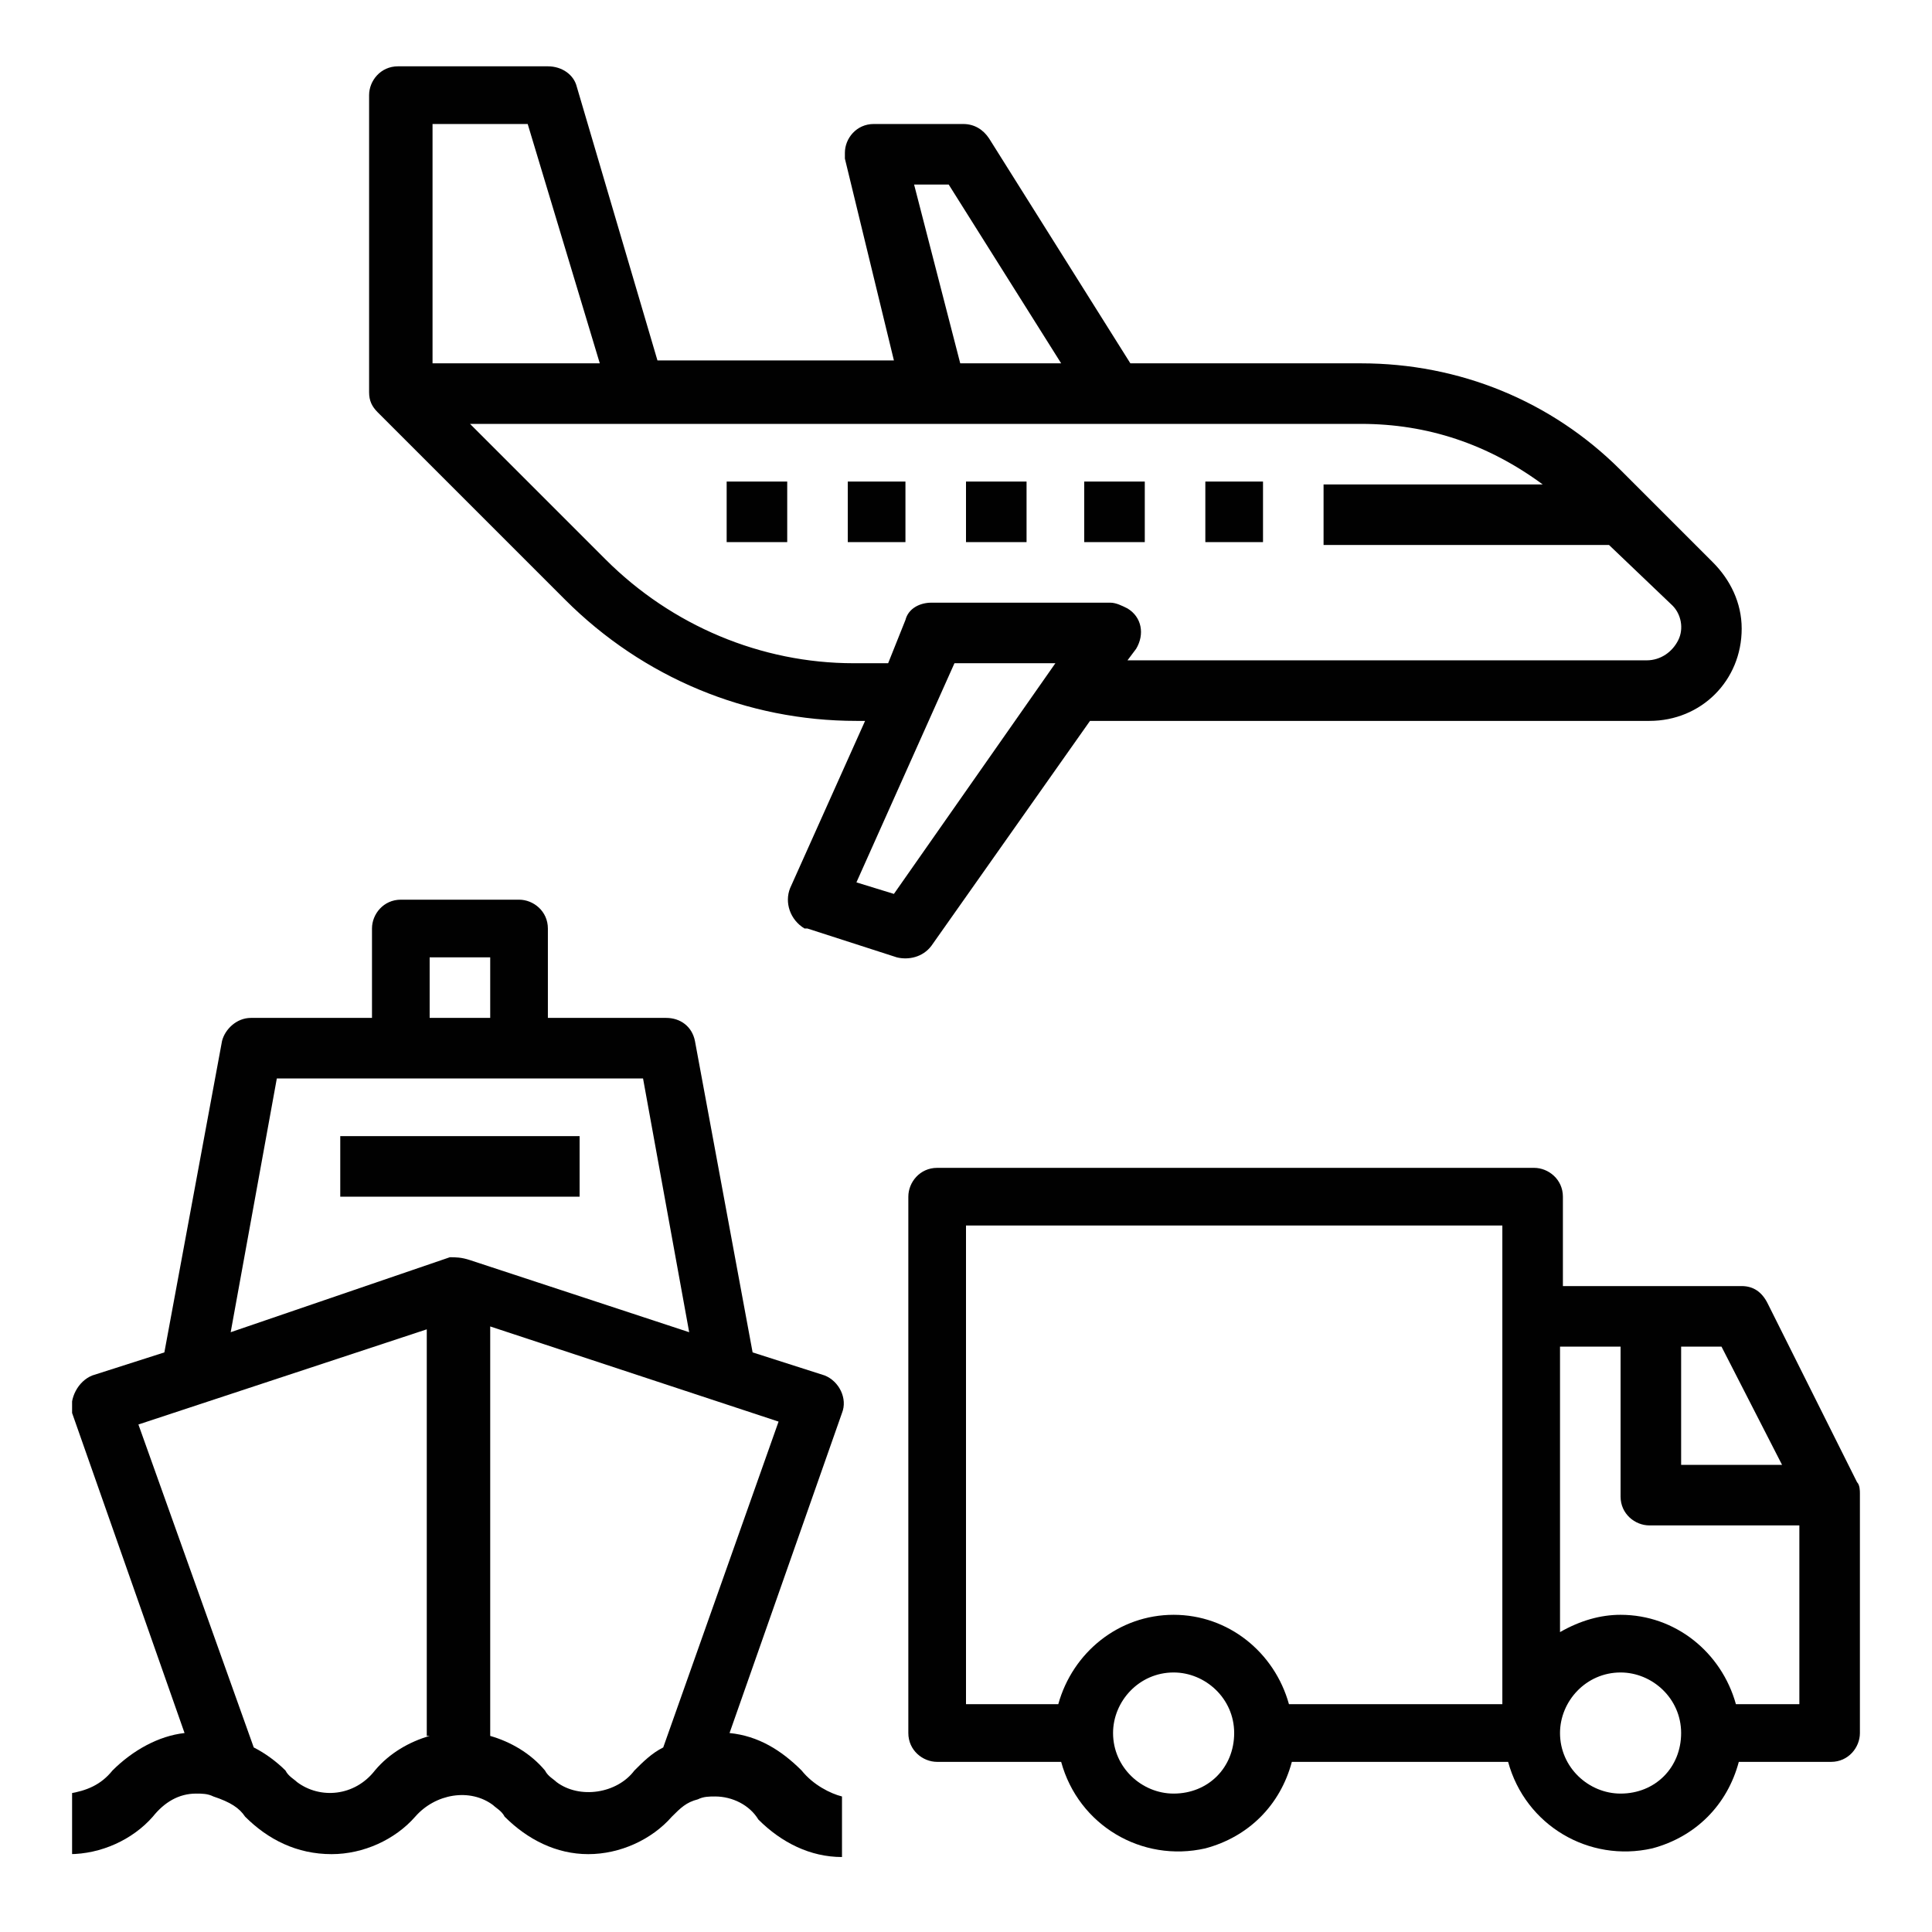
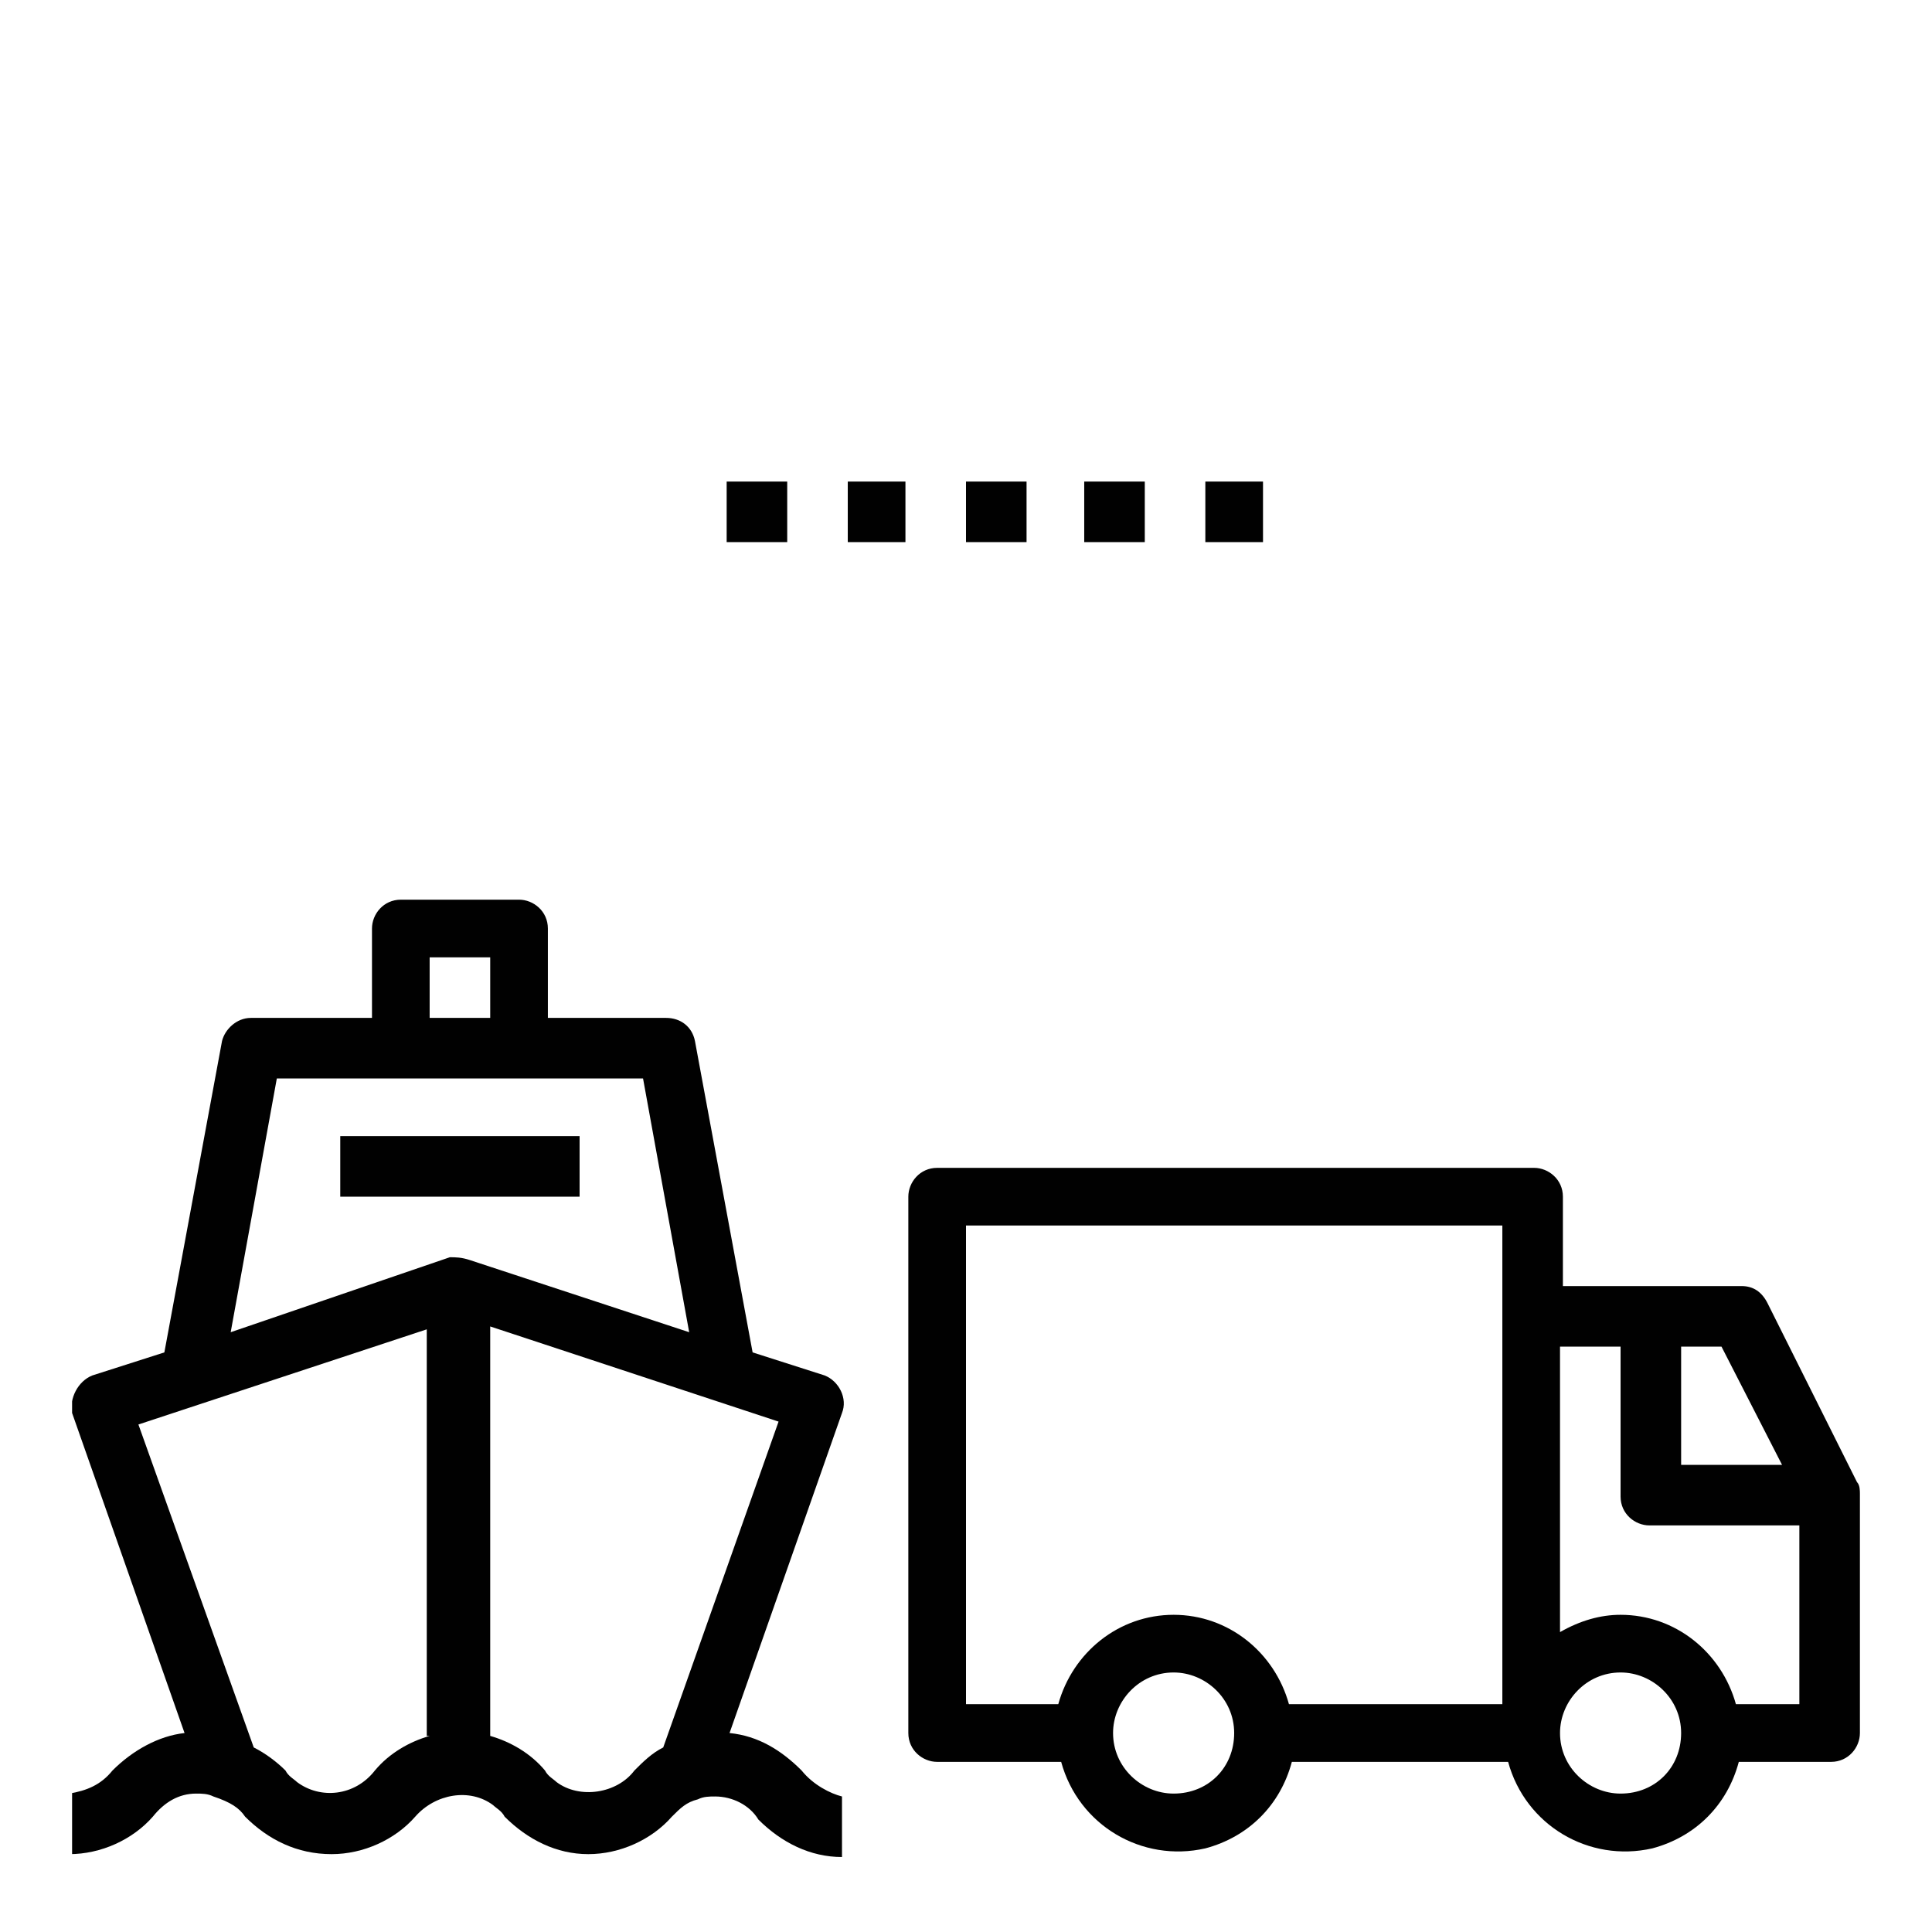
<svg xmlns="http://www.w3.org/2000/svg" xmlns:xlink="http://www.w3.org/1999/xlink" version="1.1" id="Layer_1" x="0px" y="0px" viewBox="0 0 67 67" style="enable-background:new 0 0 67 67;" xml:space="preserve">
  <style type="text/css"> .st0{fill:#B6161D;} .st1{fill:#010101;} .st2{clip-path:url(#SVGID_2_);fill:#010101;} </style>
  <g>
    <polygon class="st0" points="15.4,83.5 15.9,83.5 15.9,88.7 18.2,88.7 18.2,89.2 15.4,89.2 15.4,83.5 " />
-     <path class="st0" d="M20.6,88.9c0.9,0,1.4-0.8,1.4-1.7c0-1-0.5-1.7-1.4-1.7s-1.4,0.8-1.4,1.7C19.2,88.1,19.7,88.9,20.6,88.9 L20.6,88.9z M20.6,84.9c1.4,0,1.9,1,1.9,2.2s-0.6,2.2-1.9,2.2c-1.4,0-1.9-1-1.9-2.2S19.3,84.9,20.6,84.9L20.6,84.9z" />
    <path class="st0" d="M25.1,88.8c0.9,0,1.3-0.9,1.3-1.6c0-1-0.3-1.7-1.2-1.7c-1,0-1.2,0.9-1.2,1.7C23.9,87.9,24.2,88.8,25.1,88.8 L25.1,88.8z M26.9,88.9c0,1.2-0.5,2.1-2,2.1c-0.5,0-1-0.2-1.3-0.2l0-0.5c0.3,0.2,0.8,0.3,1.2,0.3c1.3,0,1.4-1,1.4-2.1h0 c-0.3,0.6-0.7,0.8-1.3,0.8c-1.3,0-1.8-1.2-1.8-2.1c0-1.3,0.5-2.2,1.7-2.2c0.6,0,0.9,0.1,1.3,0.6h0V85h0.5V88.9L26.9,88.9z" />
    <path class="st0" d="M28.1,85h0.5v4.2h-0.5V85L28.1,85z M28.6,83.9h-0.5v-0.7h0.5V83.9L28.6,83.9z" />
    <path class="st0" d="M29.6,88.6c0.3,0.2,0.7,0.3,1.1,0.3c0.5,0,0.9-0.3,0.9-0.7c0-1-2-0.8-2-2c0-0.8,0.7-1.1,1.4-1.1 c0.2,0,0.7,0,1,0.2l0,0.5c-0.3-0.1-0.6-0.2-0.9-0.2c-0.5,0-0.9,0.2-0.9,0.7c0,0.8,2.1,0.7,2.1,2c0,0.9-0.8,1.2-1.5,1.2 c-0.4,0-0.8,0-1.2-0.2L29.6,88.6L29.6,88.6z" />
    <path class="st0" d="M34.9,85.5h-1v2.7c0,0.4,0.1,0.7,0.6,0.7c0.2,0,0.3,0,0.5-0.1l0,0.4c-0.1,0-0.4,0.1-0.6,0.1 c-0.9,0-1-0.6-1-1.4v-2.4h-0.8V85h0.8v-1l0.5-0.2V85h1V85.5L34.9,85.5z" />
    <path class="st0" d="M35.9,85h0.5v4.2h-0.5V85L35.9,85z M36.4,83.9h-0.5v-0.7h0.5V83.9L36.4,83.9z" />
    <polygon class="st0" points="37.7,83.1 38.2,83.1 38.2,86.7 40.1,85 40.7,85 38.7,86.9 41,89.2 40.3,89.2 38.2,87.1 38.2,89.2 37.7,89.2 37.7,83.1 " />
    <path class="st0" d="M45.6,85.8c0.5-0.2,1.1-0.5,1.1-1.2c0-0.5-0.3-0.8-0.8-0.8c-0.5,0-0.9,0.3-0.9,0.8 C45,85.1,45.3,85.5,45.6,85.8L45.6,85.8z M45.4,86.4c-0.5,0.2-1.1,0.7-1.1,1.3c0,0.8,0.6,1.2,1.3,1.2c0.5,0,1.1-0.3,1.4-0.7 L45.4,86.4L45.4,86.4z M47.4,87.8c0.4-0.5,0.5-1.1,0.5-1.7h0.5c0,0.7-0.2,1.5-0.6,2.1l1,1.1H48l-0.6-0.6c-0.5,0.5-1.1,0.8-1.7,0.8 c-1,0-1.9-0.5-1.9-1.6c0-0.9,0.6-1.4,1.4-1.7c-0.4-0.4-0.7-0.8-0.7-1.4c0-0.8,0.8-1.2,1.5-1.2c0.7,0,1.3,0.4,1.3,1.2 c0,0.9-0.7,1.2-1.4,1.6L47.4,87.8L47.4,87.8z" />
    <polygon class="st0" points="20.7,99 20.1,99 17.9,93.3 18.5,93.3 20.4,98.5 22.3,93.3 22.9,93.3 20.7,99 " />
-     <path class="st0" d="M25.6,96.7c0-0.7-0.3-1.4-1.1-1.4c-0.8,0-1.2,0.8-1.2,1.4H25.6L25.6,96.7z M25.9,98.9 c-0.4,0.1-0.8,0.2-1.2,0.2c-1.4,0-1.9-0.9-1.9-2.2c0-1.3,0.7-2.2,1.8-2.2c1.2,0,1.7,1,1.7,2.1v0.3h-2.9c0,0.9,0.5,1.6,1.4,1.6 c0.4,0,0.9-0.2,1.2-0.3V98.9L25.9,98.9z" />
+     <path class="st0" d="M25.6,96.7c0-0.7-0.3-1.4-1.1-1.4c-0.8,0-1.2,0.8-1.2,1.4H25.6L25.6,96.7z M25.9,98.9 c-0.4,0.1-0.8,0.2-1.2,0.2c-1.4,0-1.9-0.9-1.9-2.2c0-1.3,0.7-2.2,1.8-2.2c1.2,0,1.7,1,1.7,2.1v0.3h-2.9c0,0.9,0.5,1.6,1.4,1.6 c0.4,0,0.9-0.2,1.2-0.3V98.9L25.9,98.9" />
    <path class="st0" d="M27.2,95.8c0-0.5,0-0.6,0-0.9h0.5v0.8h0c0.2-0.5,0.5-0.9,1.1-0.9c0.1,0,0.3,0,0.4,0v0.5c-0.1,0-0.2,0-0.4,0 c-0.8,0-1,0.9-1,1.7V99h-0.5V95.8L27.2,95.8z" />
    <path class="st0" d="M29.6,98.4c0.3,0.2,0.7,0.3,1.1,0.3c0.5,0,0.9-0.3,0.9-0.7c0-1-2-0.8-2-2c0-0.8,0.7-1.1,1.4-1.1 c0.2,0,0.7,0,1,0.2l0,0.5c-0.3-0.1-0.6-0.2-0.9-0.2c-0.5,0-0.9,0.2-0.9,0.7c0,0.8,2.1,0.7,2.1,2c0,0.9-0.8,1.2-1.5,1.2 c-0.4,0-0.8,0-1.2-0.2L29.6,98.4L29.6,98.4z" />
    <path class="st0" d="M35.5,96.9h-0.1c-0.9,0-2,0.1-2,1c0,0.5,0.4,0.8,0.9,0.8c1.2,0,1.2-1.1,1.2-1.5V96.9L35.5,96.9z M35.5,98.4 L35.5,98.4c-0.2,0.5-0.8,0.8-1.3,0.8c-1.2,0-1.4-0.8-1.4-1.2c0-1.4,1.5-1.5,2.6-1.5h0.1v-0.2c0-0.7-0.3-1.1-1-1.1 c-0.4,0-0.8,0.1-1.2,0.3V95c0.3-0.2,0.9-0.3,1.2-0.3c1,0,1.5,0.5,1.5,1.6v1.8c0,0.3,0,0.6,0,0.9h-0.5V98.4L35.5,98.4z" />
    <path class="st0" d="M37.2,95.8c0-0.3,0-0.6,0-1h0.5v0.7h0c0.2-0.4,0.5-0.8,1.4-0.8c1,0,1.4,0.7,1.4,1.6V99H40v-2.5 c0-0.8-0.3-1.3-1-1.3c-0.9,0-1.2,0.8-1.2,1.5V99h-0.5V95.8L37.2,95.8z" />
    <path class="st0" d="M43.3,98.7c0.9,0,1.2-1,1.2-1.7c0-0.8-0.3-1.7-1.2-1.7c-1,0-1.2,0.9-1.2,1.7C42.1,97.8,42.3,98.7,43.3,98.7 L43.3,98.7z M45.1,99h-0.5v-0.7h0c-0.3,0.5-0.7,0.8-1.3,0.8c-1.1,0-1.7-1-1.7-2.2c0-1.3,0.5-2.2,1.7-2.2c0.8,0,1.2,0.6,1.3,0.8h0 v-2.7h0.5V99L45.1,99z" />
    <polygon class="st1" points="11.8,39.4 20.1,39.4 20.1,41.5 11.8,41.5 11.8,39.4 " />
    <path class="st1" d="M62.4,59.1h-2.2c-0.5-1.8-2.1-3.1-4-3.1c-0.7,0-1.4,0.2-2.1,0.6v-9.9h2.1v5.2c0,0.6,0.5,1,1,1h5.2V59.1 L62.4,59.1z M56.2,62.2c-1.1,0-2.1-0.9-2.1-2.1c0-1.1,0.9-2.1,2.1-2.1c1.1,0,2.1,0.9,2.1,2.1C58.3,61.3,57.4,62.2,56.2,62.2 L56.2,62.2z M58.3,46.7h1.4l2.1,4.1h-3.5V46.7L58.3,46.7z M52.1,59.1h-7.4c-0.5-1.8-2.1-3.1-4-3.1c-1.9,0-3.5,1.3-4,3.1h-3.2V42.5 h18.6V59.1L52.1,59.1z M40.7,62.2c-1.1,0-2.1-0.9-2.1-2.1c0-1.1,0.9-2.1,2.1-2.1c1.1,0,2.1,0.9,2.1,2.1 C42.8,61.3,41.9,62.2,40.7,62.2L40.7,62.2z M64.4,51.4l-3.1-6.2c-0.2-0.4-0.5-0.6-0.9-0.6h-6.2v-3.1c0-0.6-0.5-1-1-1H32.5 c-0.6,0-1,0.5-1,1v18.6c0,0.6,0.5,1,1,1h4.3c0.6,2.2,2.8,3.5,5,3c1.5-0.4,2.6-1.5,3-3h7.5c0.6,2.2,2.8,3.5,5,3c1.5-0.4,2.6-1.5,3-3 h3.2c0.6,0,1-0.5,1-1v-8.3C64.5,51.7,64.5,51.5,64.4,51.4L64.4,51.4z" />
    <polygon class="st1" points="25.2,16.7 27.3,16.7 27.3,18.8 25.2,18.8 25.2,16.7 " />
    <polygon class="st1" points="29.4,16.7 31.4,16.7 31.4,18.8 29.4,18.8 29.4,16.7 " />
    <polygon class="st1" points="33.5,16.7 35.6,16.7 35.6,18.8 33.5,18.8 33.5,16.7 " />
    <g>
      <defs>
        <rect id="SVGID_1_" x="2.5" y="2.2" width="62" height="96.9" />
      </defs>
      <clipPath id="SVGID_2_">
        <use xlink:href="#SVGID_1_" style="overflow:visible;" />
      </clipPath>
      <polygon class="st2" points="37.6,16.7 39.7,16.7 39.7,18.8 37.6,18.8 37.6,16.7 " />
-       <path class="st2" d="M58.2,22.2c-0.2,0.4-0.6,0.7-1.1,0.7h-18l0.3-0.4c0.3-0.5,0.2-1.1-0.3-1.4c-0.2-0.1-0.4-0.2-0.6-0.2h-6.2 c-0.4,0-0.8,0.2-0.9,0.6l-0.6,1.5h-1.2c-3.2,0-6.3-1.3-8.6-3.6l-4.7-4.7h30.9c2.3,0,4.4,0.7,6.3,2.1h-7.6v2.1h9.9L58,21 C58.3,21.3,58.4,21.8,58.2,22.2L58.2,22.2z M31,31l-1.3-0.4l3.4-7.6h3.5L31,31L31,31z M14.9,4.3h3.4l2.5,8.3h-5.8V4.3L14.9,4.3z M32.9,6.4l3.9,6.2h-3.5l-1.6-6.2H32.9L32.9,6.4z M59.4,19.5l-3.2-3.2c-2.4-2.4-5.6-3.7-9-3.7h-8l-4.9-7.8 c-0.2-0.3-0.5-0.5-0.9-0.5h-3.1c-0.6,0-1,0.5-1,1c0,0.1,0,0.2,0,0.2l1.7,7h-8.2L20,3c-0.1-0.4-0.5-0.7-1-0.7h-5.2 c-0.6,0-1,0.5-1,1v10.3h0c0,0.3,0.1,0.5,0.3,0.7l6.5,6.5c2.7,2.7,6.3,4.2,10.1,4.2h0.3l-2.6,5.8c-0.2,0.5,0,1.1,0.5,1.4 c0,0,0.1,0,0.1,0l3.1,1c0.4,0.1,0.9,0,1.2-0.4l5.5-7.8h19.4c1.8,0,3.2-1.4,3.2-3.2C60.4,20.9,60,20.1,59.4,19.5L59.4,19.5z" />
      <path class="st2" d="M23,60.6c-0.4,0.2-0.7,0.5-1,0.8c-0.6,0.8-1.9,1-2.7,0.4c-0.1-0.1-0.3-0.2-0.4-0.4c-0.5-0.6-1.2-1-1.9-1.2V46 l10,3.3L23,60.6L23,60.6z M15.6,43.6L8,46.2l1.6-8.8h12.7l1.6,8.8l-7.6-2.5C16,43.6,15.8,43.6,15.6,43.6L15.6,43.6z M14.9,60.2 c-0.7,0.2-1.4,0.6-1.9,1.2c-0.7,0.9-1.9,1-2.7,0.4c-0.1-0.1-0.3-0.2-0.4-0.4c-0.3-0.3-0.7-0.6-1.1-0.8l-4-11.2l10-3.3V60.2 L14.9,60.2z M14.9,33.2H17v2.1h-2.1V33.2L14.9,33.2z M27.8,61.4c-0.7-0.7-1.5-1.2-2.5-1.3l3.9-11.1c0.2-0.5-0.1-1.1-0.6-1.3 c0,0,0,0,0,0l-2.5-0.8l-2-10.8c-0.1-0.5-0.5-0.8-1-0.8H19v-3.1c0-0.6-0.5-1-1-1h-4.1c-0.6,0-1,0.5-1,1v3.1H8.7 c-0.5,0-0.9,0.4-1,0.8l-2,10.8l-2.5,0.8c-0.5,0.2-0.8,0.8-0.7,1.3c0,0,0,0,0,0l3.9,11.1c-0.9,0.1-1.8,0.6-2.5,1.3 c-0.4,0.5-0.9,0.7-1.5,0.8v2.1c1.1,0,2.2-0.5,2.9-1.3c0.4-0.5,0.9-0.8,1.5-0.8c0.2,0,0.4,0,0.6,0.1c0,0,0,0,0,0 C8,62.5,8.3,62.7,8.5,63c0.8,0.8,1.8,1.3,3,1.3c1.1,0,2.2-0.5,2.9-1.3c0.7-0.8,1.9-1,2.7-0.4c0.1,0.1,0.3,0.2,0.4,0.4 c0.8,0.8,1.8,1.3,2.9,1.3c1.1,0,2.2-0.5,2.9-1.3c0.3-0.3,0.5-0.5,0.9-0.6c0,0,0,0,0,0c0.2-0.1,0.4-0.1,0.6-0.1 c0.6,0,1.2,0.3,1.5,0.8c0.8,0.8,1.8,1.3,2.9,1.3v-2.1C28.8,62.2,28.2,61.9,27.8,61.4L27.8,61.4z" />
    </g>
    <polygon class="st1" points="41.8,16.7 43.8,16.7 43.8,18.8 41.8,18.8 41.8,16.7 " />
  </g>
</svg>